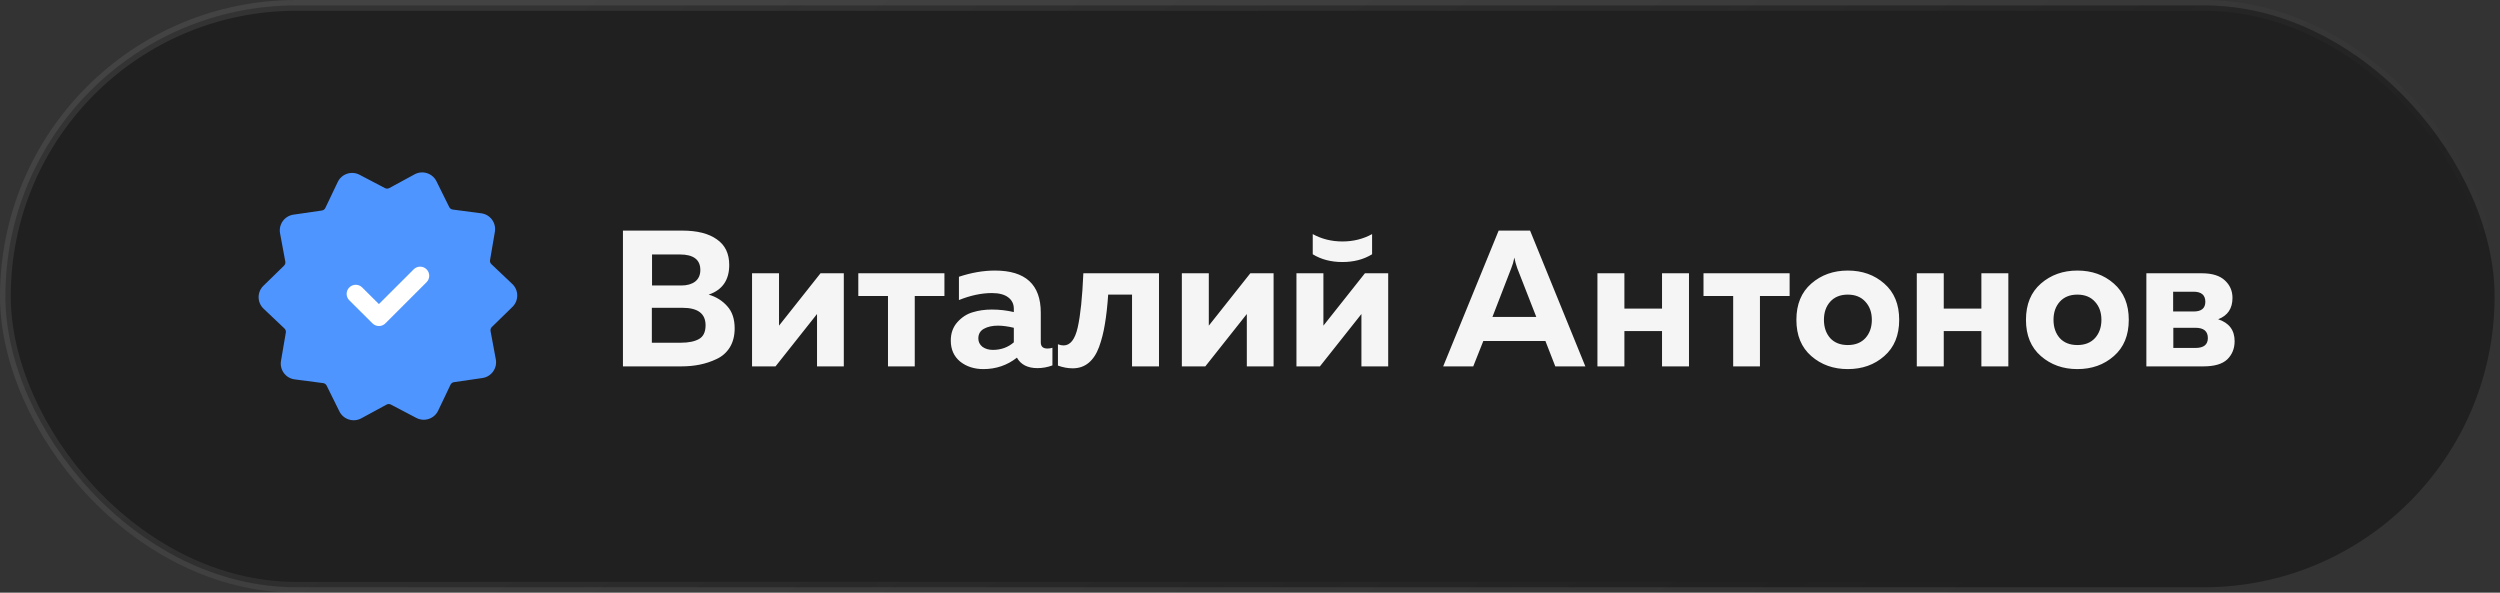
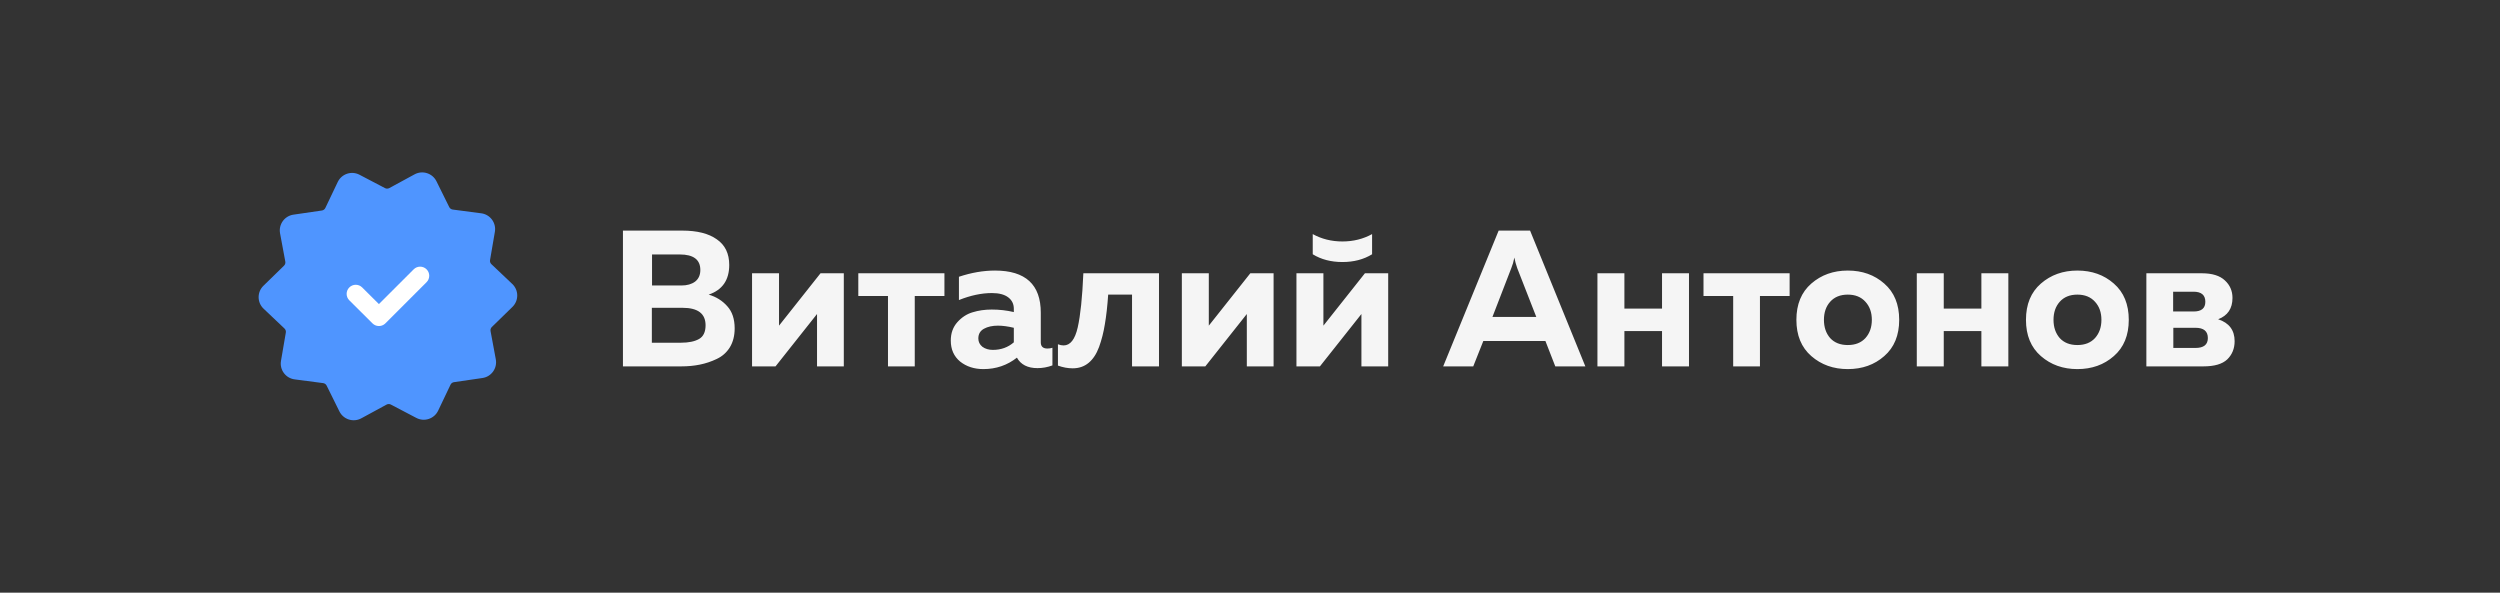
<svg xmlns="http://www.w3.org/2000/svg" width="232" height="55" viewBox="0 0 232 55" fill="none">
  <rect x="0" y="0" width="232" height="55" fill="#333333" stroke="none" />
-   <rect x="0.5" y="0.5" width="231" height="54" rx="27" fill="#131313" fill-opacity="0.56" />
-   <rect x="0.5" y="0.5" width="231" height="54" rx="27" stroke="url(#paint0_linear_100_2915)" />
  <path d="M38.472 16.18C39.21 15.779 40.132 16.072 40.504 16.823L41.688 19.215C41.75 19.341 41.872 19.428 42.012 19.447L44.659 19.794C45.491 19.903 46.066 20.681 45.925 21.508L45.475 24.138C45.451 24.277 45.498 24.419 45.601 24.515L47.539 26.352C48.148 26.928 48.155 27.895 47.554 28.481L45.643 30.345C45.542 30.444 45.497 30.586 45.523 30.724L46.011 33.348C46.164 34.172 45.601 34.959 44.77 35.08L42.128 35.465C41.988 35.486 41.868 35.574 41.807 35.702L40.659 38.111C40.298 38.867 39.38 39.173 38.637 38.783L36.272 37.543C36.147 37.478 35.998 37.479 35.874 37.546L33.528 38.82C32.79 39.221 31.868 38.928 31.496 38.177L30.312 35.785C30.25 35.658 30.128 35.572 29.988 35.553L27.341 35.206C26.509 35.097 25.934 34.319 26.075 33.492L26.525 30.862C26.549 30.723 26.502 30.581 26.399 30.485L24.461 28.648C23.852 28.072 23.845 27.105 24.446 26.519L26.357 24.655C26.458 24.556 26.503 24.414 26.477 24.276L25.989 21.652C25.836 20.828 26.399 20.041 27.23 19.92L29.872 19.535C30.012 19.514 30.132 19.426 30.192 19.299L31.341 16.89C31.702 16.133 32.62 15.827 33.363 16.217L35.728 17.457C35.853 17.522 36.002 17.521 36.126 17.454L38.472 16.18Z" fill="#4F95FF" />
  <path fill-rule="evenodd" clip-rule="evenodd" d="M39.586 24.993C39.916 25.323 39.916 25.858 39.586 26.187L35.768 30.003C35.766 30.004 35.765 30.006 35.764 30.007C35.746 30.025 35.728 30.042 35.709 30.058C35.377 30.338 34.88 30.322 34.567 30.009C34.561 30.003 34.555 29.997 34.549 29.991L32.417 27.87C32.086 27.541 32.085 27.006 32.414 26.676C32.743 26.345 33.278 26.344 33.609 26.673L35.163 28.219L38.391 24.993C38.721 24.663 39.257 24.663 39.586 24.993Z" fill="white" />
  <path d="M57.809 21.4H63.317C64.697 21.4 65.765 21.67 66.521 22.21C67.289 22.738 67.673 23.53 67.673 24.586C67.673 25.99 67.037 26.908 65.765 27.34C66.461 27.544 67.037 27.904 67.493 28.42C67.949 28.924 68.177 29.608 68.177 30.472C68.177 31.156 68.027 31.744 67.727 32.236C67.427 32.716 67.019 33.076 66.503 33.316C65.999 33.556 65.477 33.73 64.937 33.838C64.409 33.946 63.839 34 63.227 34H57.809V21.4ZM65.477 30.184C65.477 29.104 64.763 28.564 63.335 28.564H60.491V31.804H63.191C63.899 31.804 64.457 31.69 64.865 31.462C65.273 31.234 65.477 30.808 65.477 30.184ZM64.991 25.054C64.991 24.094 64.355 23.614 63.083 23.614H60.509V26.494H63.227C63.755 26.494 64.181 26.374 64.505 26.134C64.829 25.882 64.991 25.522 64.991 25.054ZM71.969 34H69.79V25.36H72.293V30.22L76.144 25.36H78.305V34H75.82V29.14L71.969 34ZM84.889 34H82.405V27.466H79.651V25.36H87.643V27.466H84.889V34ZM96.585 31.768C96.585 32.152 96.789 32.344 97.197 32.344C97.365 32.344 97.521 32.32 97.665 32.272V33.91C97.209 34.078 96.747 34.162 96.279 34.162C95.367 34.162 94.731 33.838 94.371 33.19C93.471 33.898 92.433 34.252 91.257 34.252C90.405 34.252 89.685 34.018 89.097 33.55C88.521 33.07 88.233 32.422 88.233 31.606C88.233 30.922 88.437 30.352 88.845 29.896C89.253 29.44 89.727 29.134 90.267 28.978C90.807 28.81 91.395 28.726 92.031 28.726C92.739 28.726 93.423 28.804 94.083 28.96V28.654C94.083 28.21 93.909 27.856 93.561 27.592C93.213 27.328 92.709 27.196 92.049 27.196C91.089 27.196 90.069 27.412 88.989 27.844V25.684C90.141 25.3 91.257 25.108 92.337 25.108C95.169 25.108 96.585 26.41 96.585 29.014V31.768ZM92.607 30.22C92.091 30.22 91.659 30.316 91.311 30.508C90.963 30.7 90.789 31 90.789 31.408C90.789 31.72 90.915 31.978 91.167 32.182C91.431 32.374 91.755 32.47 92.139 32.47C92.895 32.47 93.543 32.236 94.083 31.768V30.418C93.531 30.286 93.039 30.22 92.607 30.22ZM102.839 27.34C102.767 28.396 102.665 29.308 102.533 30.076C102.413 30.832 102.233 31.54 101.993 32.2C101.753 32.848 101.429 33.34 101.021 33.676C100.613 34.012 100.121 34.18 99.545 34.18C99.101 34.18 98.645 34.096 98.177 33.928V31.948C98.357 32.02 98.531 32.056 98.699 32.056C99.323 32.056 99.761 31.498 100.013 30.382C100.265 29.266 100.439 27.592 100.535 25.36H107.555V34H105.053V27.34H102.839ZM111.853 34H109.675V25.36H112.177V30.22L116.029 25.36H118.189V34H115.705V29.14L111.853 34ZM127.33 23.596C126.55 24.076 125.632 24.316 124.576 24.316C123.52 24.316 122.602 24.076 121.822 23.596V21.724C122.65 22.18 123.568 22.408 124.576 22.408C125.584 22.408 126.502 22.18 127.33 21.724V23.596ZM122.488 34H120.31V25.36H122.812V30.22L126.664 25.36H128.824V34H126.34V29.14L122.488 34ZM136.717 34H133.927L139.075 21.4H141.991L147.121 34H144.331L143.413 31.642H137.653L136.717 34ZM140.245 24.892L138.499 29.41H142.567L140.803 24.892C140.683 24.556 140.593 24.226 140.533 23.902C140.461 24.274 140.365 24.604 140.245 24.892ZM150.744 34H148.242V25.36H150.744V28.636H154.236V25.36H156.738V34H154.236V30.724H150.744V34ZM163.323 34H160.839V27.466H158.085V25.36H166.077V27.466H163.323V34ZM168.091 33.046C167.167 32.242 166.705 31.12 166.705 29.68C166.705 28.24 167.167 27.118 168.091 26.314C169.015 25.51 170.143 25.108 171.475 25.108C172.819 25.108 173.947 25.51 174.859 26.314C175.783 27.118 176.245 28.24 176.245 29.68C176.245 31.12 175.783 32.242 174.859 33.046C173.947 33.85 172.819 34.252 171.475 34.252C170.143 34.252 169.015 33.85 168.091 33.046ZM173.113 31.372C173.509 30.928 173.707 30.364 173.707 29.68C173.707 28.996 173.509 28.438 173.113 28.006C172.717 27.562 172.171 27.34 171.475 27.34C170.779 27.34 170.233 27.562 169.837 28.006C169.453 28.438 169.261 28.996 169.261 29.68C169.261 30.364 169.453 30.928 169.837 31.372C170.233 31.804 170.779 32.02 171.475 32.02C172.171 32.02 172.717 31.804 173.113 31.372ZM180.38 34H177.878V25.36H180.38V28.636H183.872V25.36H186.374V34H183.872V30.724H180.38V34ZM189.396 33.046C188.472 32.242 188.01 31.12 188.01 29.68C188.01 28.24 188.472 27.118 189.396 26.314C190.32 25.51 191.448 25.108 192.78 25.108C194.124 25.108 195.252 25.51 196.164 26.314C197.088 27.118 197.55 28.24 197.55 29.68C197.55 31.12 197.088 32.242 196.164 33.046C195.252 33.85 194.124 34.252 192.78 34.252C191.448 34.252 190.32 33.85 189.396 33.046ZM194.418 31.372C194.814 30.928 195.012 30.364 195.012 29.68C195.012 28.996 194.814 28.438 194.418 28.006C194.022 27.562 193.476 27.34 192.78 27.34C192.084 27.34 191.538 27.562 191.142 28.006C190.758 28.438 190.566 28.996 190.566 29.68C190.566 30.364 190.758 30.928 191.142 31.372C191.538 31.804 192.084 32.02 192.78 32.02C193.476 32.02 194.022 31.804 194.418 31.372ZM204.475 34H199.183V25.36H204.331C205.291 25.36 206.005 25.582 206.473 26.026C206.941 26.458 207.175 26.998 207.175 27.646C207.175 28.63 206.731 29.29 205.843 29.626C206.863 29.962 207.373 30.64 207.373 31.66C207.373 32.344 207.145 32.908 206.689 33.352C206.233 33.784 205.495 34 204.475 34ZM201.685 30.418V32.29H203.737C204.505 32.29 204.889 31.984 204.889 31.372C204.889 30.736 204.505 30.418 203.737 30.418H201.685ZM201.667 27.07V28.906H203.575C204.295 28.906 204.655 28.606 204.655 28.006C204.655 27.382 204.289 27.07 203.557 27.07H201.667Z" fill="#F5F5F5" />
  <defs>
    <linearGradient id="paint0_linear_100_2915" x1="46.76" y1="-4.08582e-06" x2="115.761" y2="102.001" gradientUnits="userSpaceOnUse">
      <stop stop-color="#999999" stop-opacity="0.16" />
      <stop offset="1" stop-color="#999999" stop-opacity="0" />
    </linearGradient>
  </defs>
</svg>